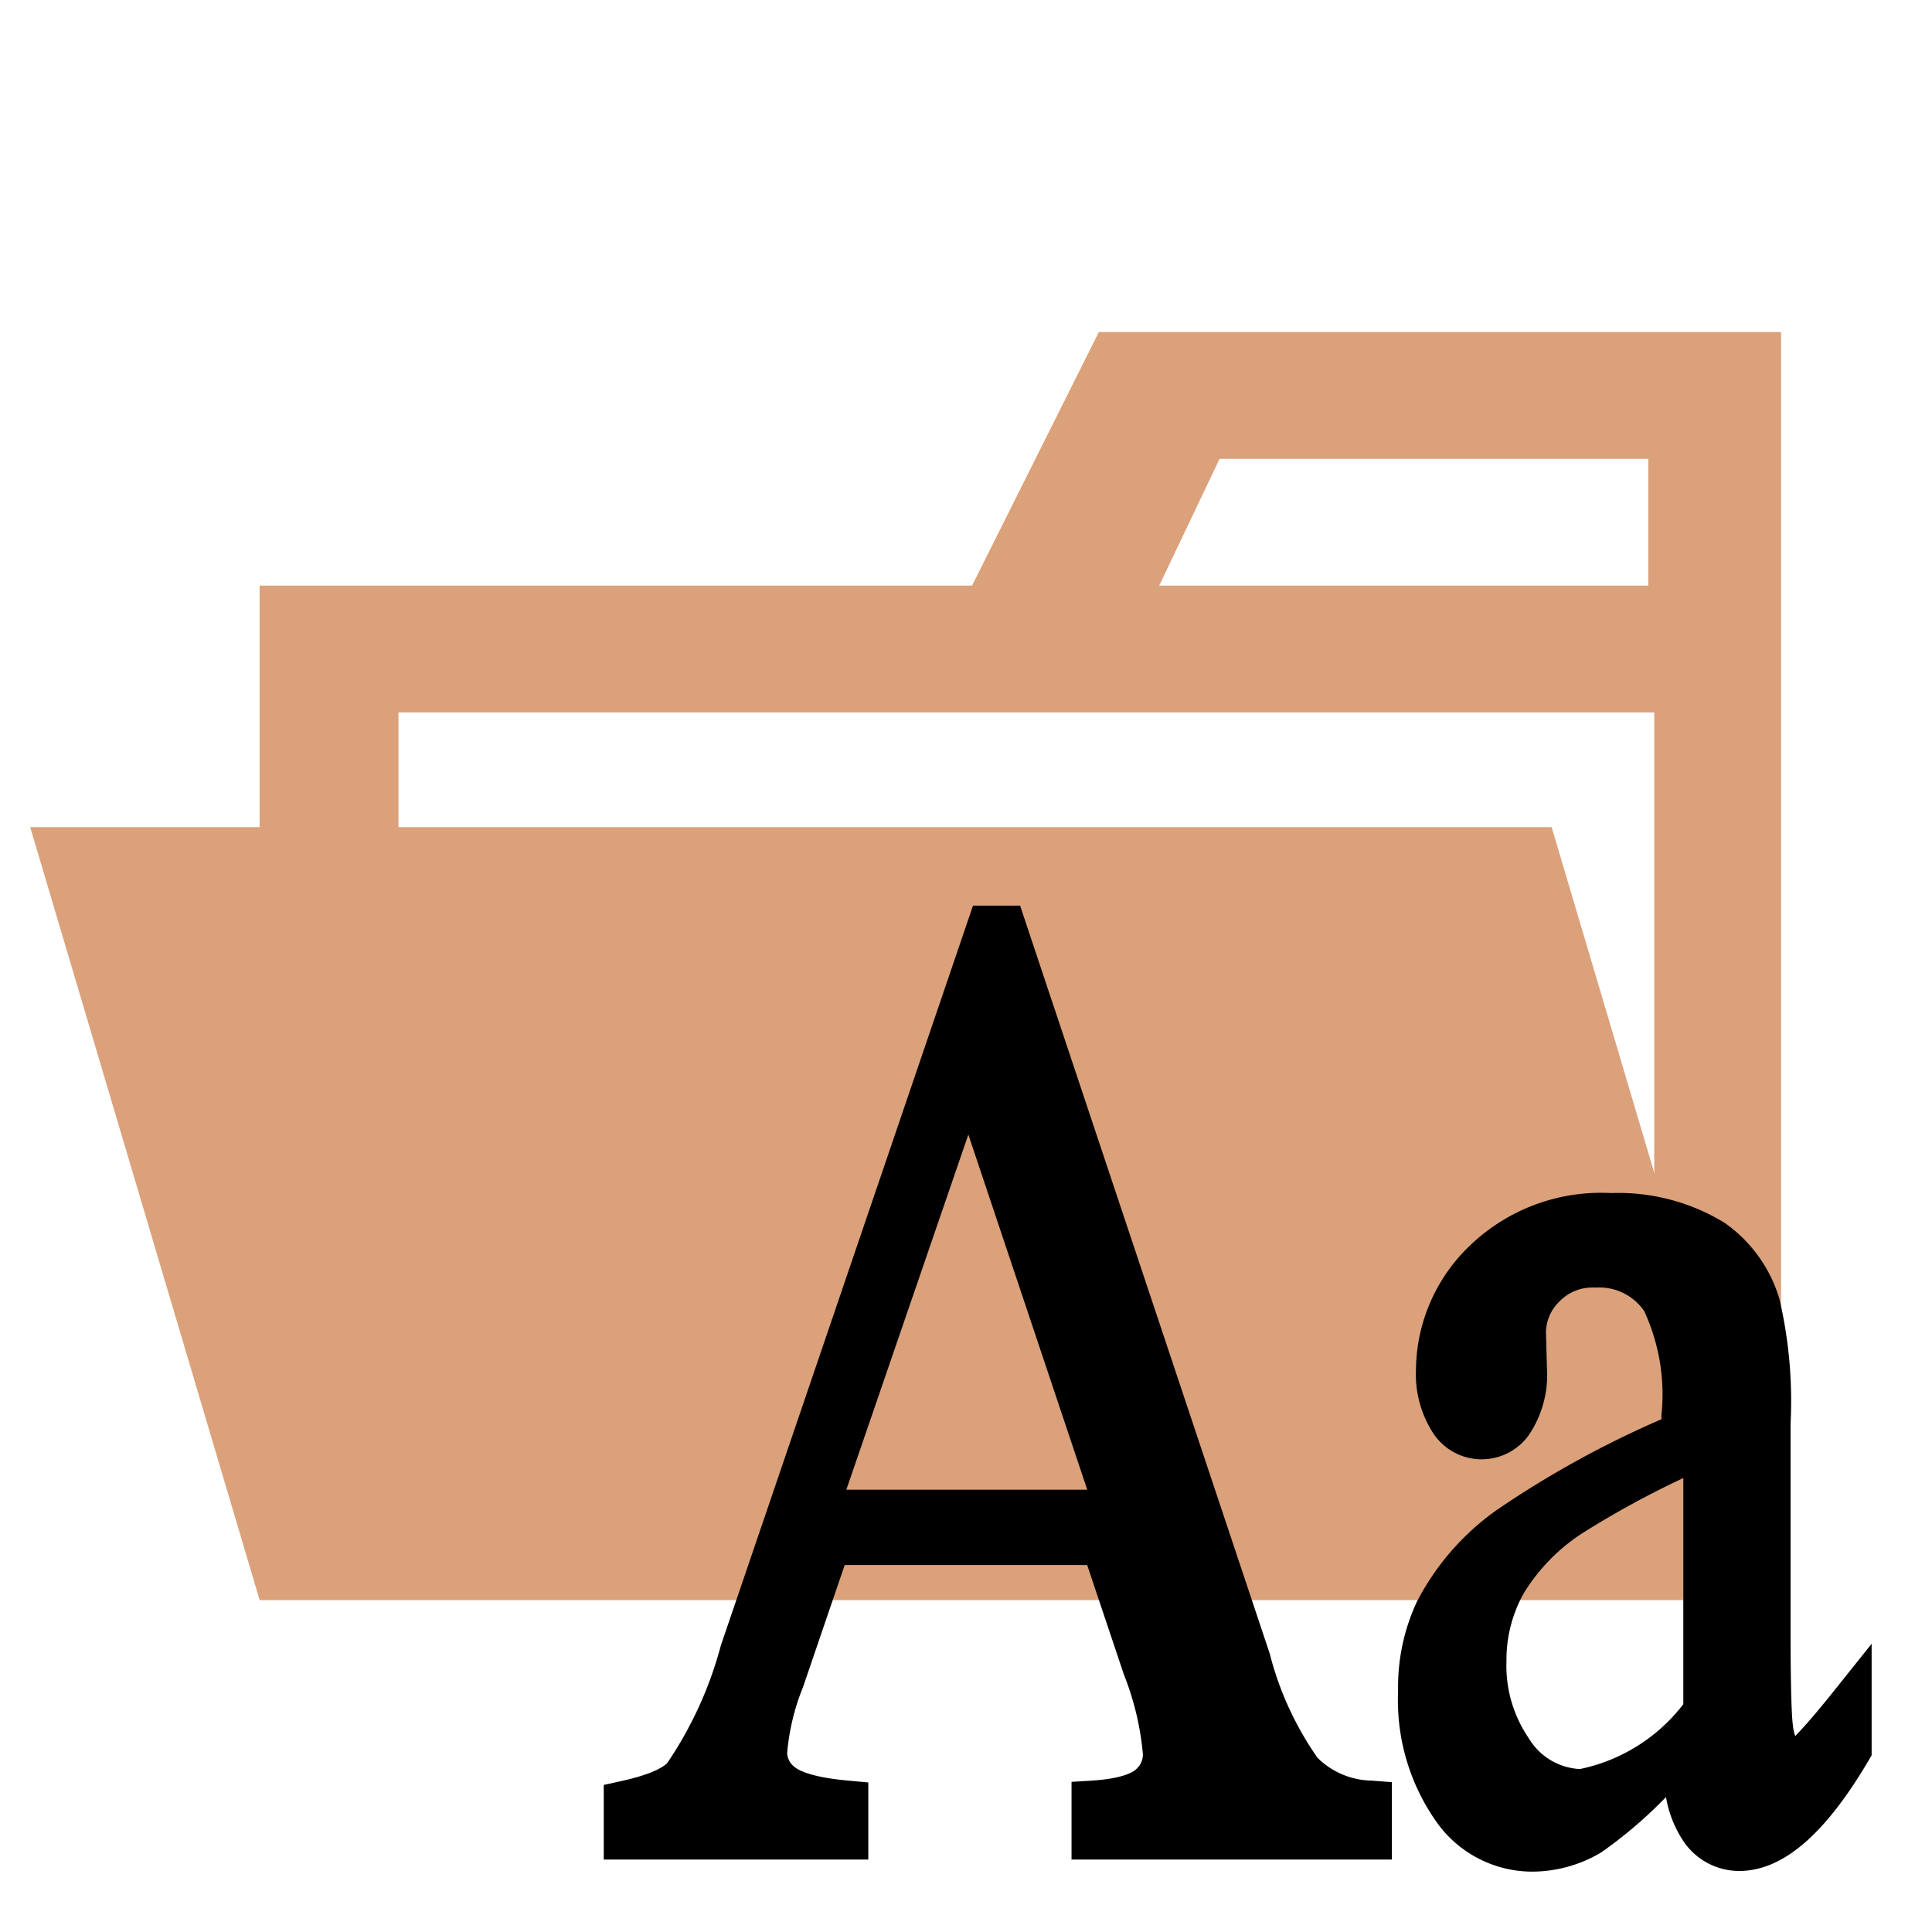
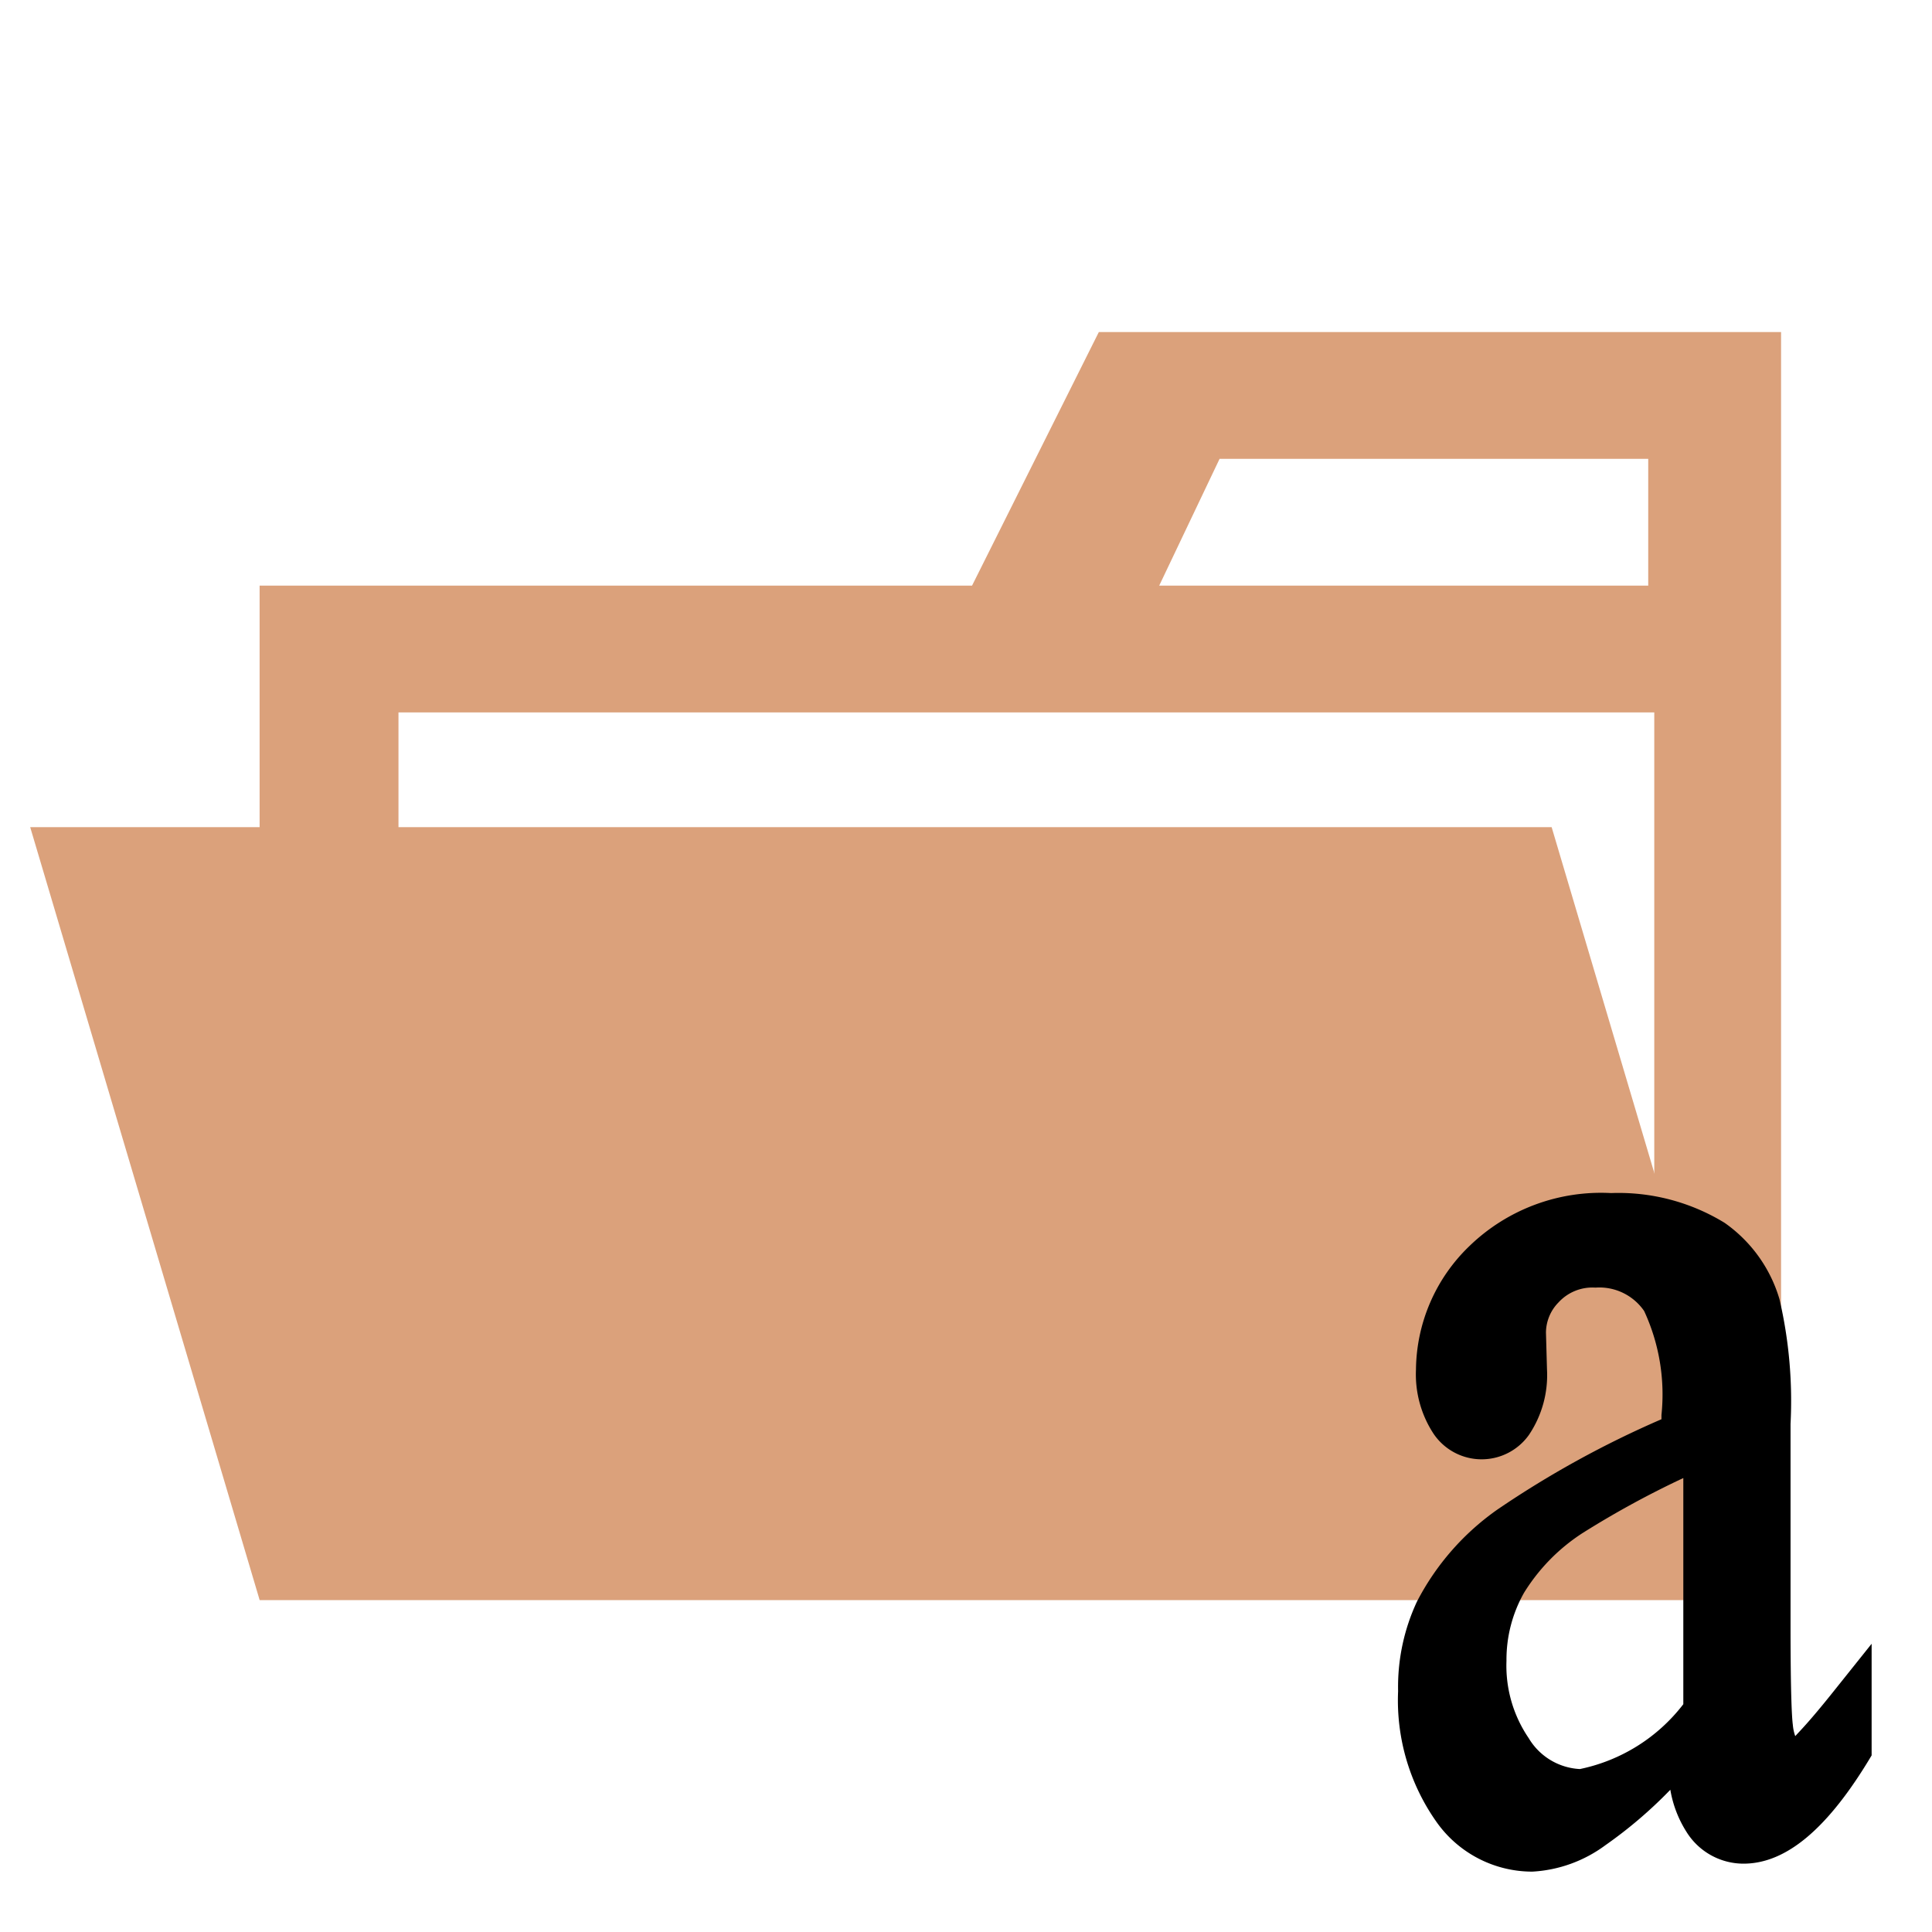
<svg xmlns="http://www.w3.org/2000/svg" width="800px" height="800px" viewBox="0 0 32 32">
  <title>folder_type_light_fonts_opened</title>
  <path d="M27.4,5.5H18.2L16.1,9.7H4.3V26.5H29.5V5.5Zm0,18.7H6.6V11.8H27.4Zm0-14.5H19.2l1-2.1h7.1V9.7Z" style="fill:#dba17b" />
  <polygon points="25.7 13.7 0.5 13.7 4.3 26.5 29.5 26.5 25.7 13.7" style="fill:#dba17b" />
-   <path d="M18.008,24.674l-1.969-5.882-2.021,5.882ZM23.054,30.8H17.748V29.513l.344-.021c.535-.035.694-.154.729-.191a.322.322,0,0,0,.109-.247,4.7,4.7,0,0,0-.314-1.316l-.609-1.816H13.991L13.3,27.945a3.751,3.751,0,0,0-.262,1.088.3.3,0,0,0,.115.227c.029.028.2.17.893.232l.336.031V30.8H10V29.564l.3-.066c.589-.13.731-.273.754-.3a6.383,6.383,0,0,0,.885-1.942L16.116,15h.78L21.03,27.387a5.292,5.292,0,0,0,.791,1.726,1.3,1.3,0,0,0,.892.379l.34.026Z" />
-   <path d="M27.881,28.227V24.481a15.419,15.419,0,0,0-1.67.912,3.146,3.146,0,0,0-.968.988,2.252,2.252,0,0,0-.291,1.127,2.129,2.129,0,0,0,.368,1.281,1.048,1.048,0,0,0,.848.512A2.9,2.9,0,0,0,27.881,28.227ZM25.381,31a1.942,1.942,0,0,1-1.6-.84,3.49,3.49,0,0,1-.624-2.148,3.34,3.34,0,0,1,.311-1.482A4.241,4.241,0,0,1,24.806,25a16.361,16.361,0,0,1,2.713-1.493v-.07a3.285,3.285,0,0,0-.287-1.723.9.9,0,0,0-.806-.387.761.761,0,0,0-.612.245.72.72,0,0,0-.208.5l.017.607a1.772,1.772,0,0,1-.3,1.089.961.961,0,0,1-1.577-.018,1.791,1.791,0,0,1-.293-1.066,2.873,2.873,0,0,1,.887-2.047,3.133,3.133,0,0,1,2.344-.876,3.366,3.366,0,0,1,1.881.493,2.359,2.359,0,0,1,.909,1.265,7.45,7.45,0,0,1,.183,2.066v3.338c0,1.191.024,1.542.038,1.645a.742.742,0,0,0,.04.188c.064-.074.213-.212.648-.758L31,27.226v1.849l-.072.121c-.718,1.207-1.412,1.793-2.122,1.793a1.112,1.112,0,0,1-.943-.524,1.881,1.881,0,0,1-.269-.7,7.379,7.379,0,0,1-1.075.918A2.238,2.238,0,0,1,25.381,31Z" />
+   <path d="M27.881,28.227V24.481a15.419,15.419,0,0,0-1.67.912,3.146,3.146,0,0,0-.968.988,2.252,2.252,0,0,0-.291,1.127,2.129,2.129,0,0,0,.368,1.281,1.048,1.048,0,0,0,.848.512A2.9,2.9,0,0,0,27.881,28.227ZM25.381,31a1.942,1.942,0,0,1-1.6-.84,3.49,3.49,0,0,1-.624-2.148,3.34,3.34,0,0,1,.311-1.482A4.241,4.241,0,0,1,24.806,25a16.361,16.361,0,0,1,2.713-1.493v-.07a3.285,3.285,0,0,0-.287-1.723.9.9,0,0,0-.806-.387.761.761,0,0,0-.612.245.72.72,0,0,0-.208.5l.017.607a1.772,1.772,0,0,1-.3,1.089.961.961,0,0,1-1.577-.018,1.791,1.791,0,0,1-.293-1.066,2.873,2.873,0,0,1,.887-2.047,3.133,3.133,0,0,1,2.344-.876,3.366,3.366,0,0,1,1.881.493,2.359,2.359,0,0,1,.909,1.265,7.45,7.45,0,0,1,.183,2.066v3.338c0,1.191.024,1.542.038,1.645a.742.742,0,0,0,.04.188c.064-.074.213-.212.648-.758L31,27.226v1.849c-.718,1.207-1.412,1.793-2.122,1.793a1.112,1.112,0,0,1-.943-.524,1.881,1.881,0,0,1-.269-.7,7.379,7.379,0,0,1-1.075.918A2.238,2.238,0,0,1,25.381,31Z" />
</svg>